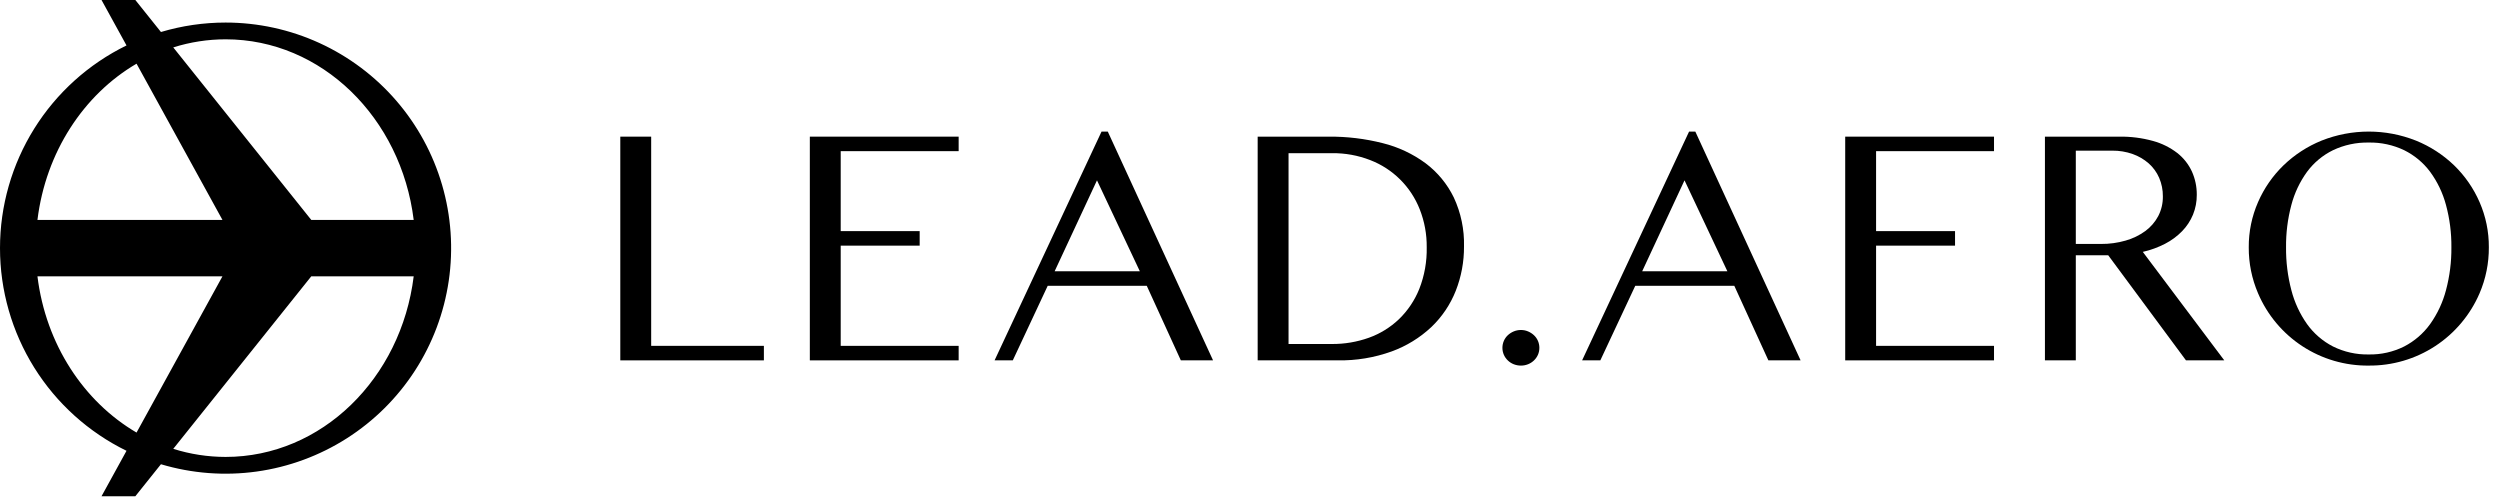
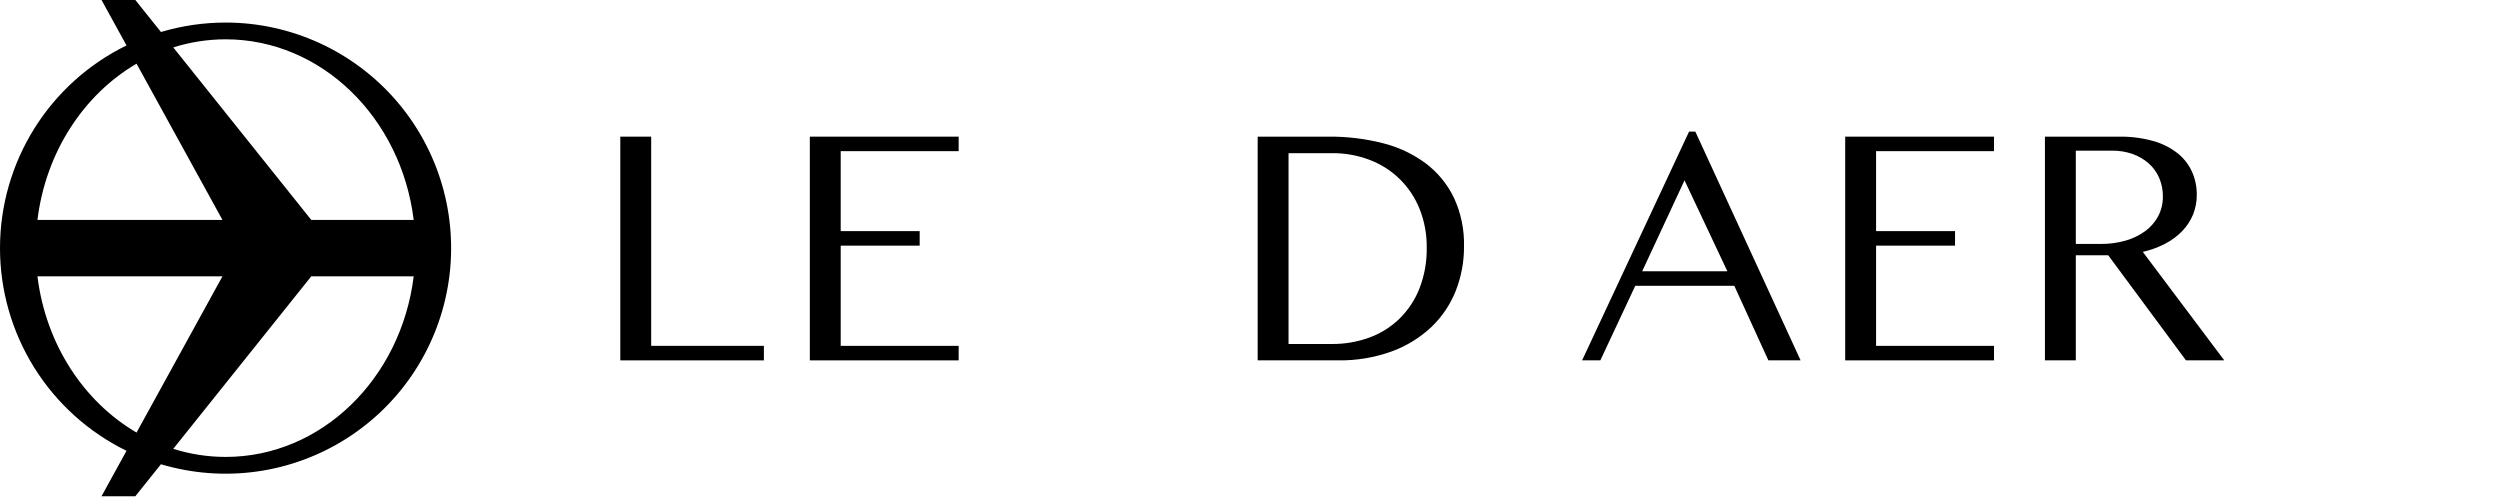
<svg xmlns="http://www.w3.org/2000/svg" width="266" height="53" viewBox="0 0 266 53" fill="none">
  <path d="M24 2.4C21.672 2.4 19.355 2.738 17.124 3.405L14.4 0H10.802L13.461 4.835C9.423 6.809 6.021 9.877 3.641 13.69C1.262 17.502 0 21.906 0 26.4C0 30.894 1.262 35.298 3.641 39.111C6.021 42.923 9.423 45.991 13.461 47.965L10.802 52.8H14.4L17.124 49.395C20.425 50.382 23.9 50.647 27.312 50.172C30.725 49.696 33.995 48.491 36.9 46.639C39.806 44.787 42.278 42.331 44.15 39.439C46.021 36.546 47.248 33.284 47.747 29.875C48.246 26.466 48.005 22.99 47.04 19.682C46.076 16.374 44.411 13.313 42.158 10.706C39.905 8.1 37.117 6.009 33.984 4.575C30.851 3.142 27.445 2.4 24 2.4V2.4ZM24 4.183C34.233 4.183 42.684 12.55 44.017 23.4H33.12L18.435 5.044C20.235 4.475 22.112 4.185 24 4.183V4.183ZM14.528 6.775L23.67 23.4H3.984C4.871 16.18 8.908 10.062 14.528 6.776V6.775ZM3.984 29.4H23.67L14.528 46.025C8.908 42.738 4.871 36.62 3.984 29.4ZM24 48.617C22.112 48.615 20.235 48.325 18.435 47.756L33.12 29.4H44.017C42.684 40.25 34.233 48.617 24 48.617Z" fill="black" />
  <path d="M66 14.539H69.285V36.798H81.277V38.343H66V14.539Z" fill="black" />
  <path d="M102 14.539V16.083H89.451V24.591H97.853V26.136H89.451V36.799H102V38.343H86.166V14.539H102Z" fill="black" />
-   <path d="M117.868 14L129.069 38.342H125.641L122.015 30.408H111.477L107.762 38.342H105.823L117.204 14H117.868ZM112.213 28.864H121.279L116.719 19.188L112.213 28.864Z" fill="black" />
  <path d="M133.816 14.539H141.391C143.322 14.523 145.246 14.755 147.118 15.23C148.763 15.637 150.312 16.363 151.677 17.366C152.954 18.325 153.985 19.574 154.684 21.01C155.444 22.641 155.816 24.426 155.77 26.225C155.781 27.841 155.483 29.443 154.891 30.946C154.315 32.402 153.43 33.716 152.297 34.797C151.081 35.938 149.645 36.82 148.078 37.391C146.24 38.054 144.296 38.377 142.343 38.342H133.816V14.539ZM137.101 36.601H141.714C143.054 36.611 144.384 36.387 145.646 35.937C146.84 35.51 147.932 34.837 148.85 33.962C149.79 33.052 150.527 31.954 151.013 30.739C151.565 29.331 151.833 27.827 151.803 26.315C151.819 24.93 151.566 23.555 151.058 22.267C150.59 21.077 149.88 19.997 148.973 19.096C148.067 18.196 146.982 17.493 145.789 17.034C144.496 16.532 143.119 16.282 141.732 16.298H137.101V36.601Z" fill="black" />
-   <path d="M161.832 35.111C162.091 35.11 162.348 35.162 162.586 35.263C162.817 35.36 163.03 35.497 163.214 35.668C163.395 35.839 163.54 36.044 163.638 36.273C163.737 36.501 163.788 36.747 163.789 36.996C163.792 37.255 163.74 37.512 163.637 37.75C163.431 38.209 163.054 38.57 162.586 38.755C162.346 38.851 162.09 38.9 161.832 38.899C161.568 38.901 161.306 38.852 161.06 38.755C160.826 38.663 160.613 38.526 160.432 38.351C160.253 38.18 160.11 37.976 160.01 37.75C159.909 37.516 159.857 37.264 159.857 37.009C159.857 36.755 159.909 36.502 160.01 36.269C160.108 36.041 160.251 35.837 160.432 35.667C160.616 35.497 160.828 35.36 161.06 35.263C161.304 35.161 161.567 35.109 161.832 35.111V35.111Z" fill="black" />
  <path d="M180.382 14L191.584 38.342H188.155L184.529 30.408H173.992L170.276 38.342H168.337L179.718 14H180.382ZM174.728 28.864H183.793L179.233 19.188L174.728 28.864Z" fill="black" />
  <path d="M212.163 14.539V16.083H199.615V24.591H208.016V26.136H199.615V36.799H212.163V38.343H196.33V14.539H212.163Z" fill="black" />
  <path d="M217.581 14.539H225.48C226.695 14.519 227.907 14.673 229.079 14.997C230.015 15.252 230.894 15.688 231.664 16.28C232.33 16.803 232.862 17.476 233.217 18.245C233.568 19.027 233.746 19.875 233.737 20.732C233.743 21.455 233.606 22.171 233.334 22.841C233.063 23.495 232.67 24.093 232.175 24.6C231.647 25.141 231.035 25.592 230.362 25.938C229.613 26.325 228.816 26.615 227.993 26.8L236.663 38.342H232.588L224.313 27.159H220.866V38.342H217.581L217.581 14.539ZM220.866 25.956H223.541C224.43 25.964 225.316 25.843 226.17 25.597C226.922 25.385 227.63 25.042 228.262 24.583C228.833 24.163 229.303 23.62 229.636 22.994C229.971 22.345 230.14 21.624 230.129 20.894C230.137 20.215 230.002 19.543 229.734 18.919C229.479 18.333 229.099 17.809 228.621 17.384C228.121 16.947 227.542 16.609 226.916 16.388C226.218 16.142 225.483 16.021 224.744 16.029H220.866V25.956Z" fill="black" />
-   <path d="M252.032 38.899C249.528 38.925 247.073 38.209 244.976 36.839C242.88 35.47 241.237 33.509 240.256 31.206C239.593 29.661 239.257 27.996 239.268 26.314C239.257 24.659 239.593 23.02 240.256 21.504C240.895 20.035 241.816 18.705 242.966 17.59C244.136 16.464 245.509 15.571 247.014 14.961C250.239 13.68 253.832 13.68 257.058 14.961C258.566 15.57 259.943 16.462 261.115 17.59C262.265 18.705 263.186 20.035 263.825 21.504C264.488 23.02 264.824 24.66 264.813 26.314C264.824 27.996 264.488 29.661 263.826 31.206C262.836 33.507 261.189 35.465 259.091 36.834C256.993 38.202 254.537 38.921 252.032 38.898V38.899ZM252.032 37.714C253.342 37.74 254.638 37.448 255.81 36.862C256.902 36.296 257.847 35.481 258.566 34.483C259.343 33.392 259.914 32.169 260.253 30.875C260.649 29.387 260.842 27.854 260.828 26.315C260.843 24.794 260.65 23.278 260.253 21.809C259.915 20.538 259.343 19.342 258.566 18.281C257.841 17.309 256.897 16.522 255.81 15.984C254.632 15.421 253.338 15.141 252.032 15.167C250.717 15.141 249.414 15.42 248.226 15.984C247.137 16.518 246.192 17.306 245.47 18.281C244.699 19.343 244.133 20.54 243.801 21.809C243.41 23.279 243.22 24.794 243.236 26.315C243.221 27.853 243.411 29.387 243.801 30.875C244.134 32.169 244.7 33.391 245.47 34.483C246.187 35.483 247.132 36.299 248.226 36.862C249.407 37.448 250.713 37.741 252.032 37.714Z" fill="black" />
</svg>